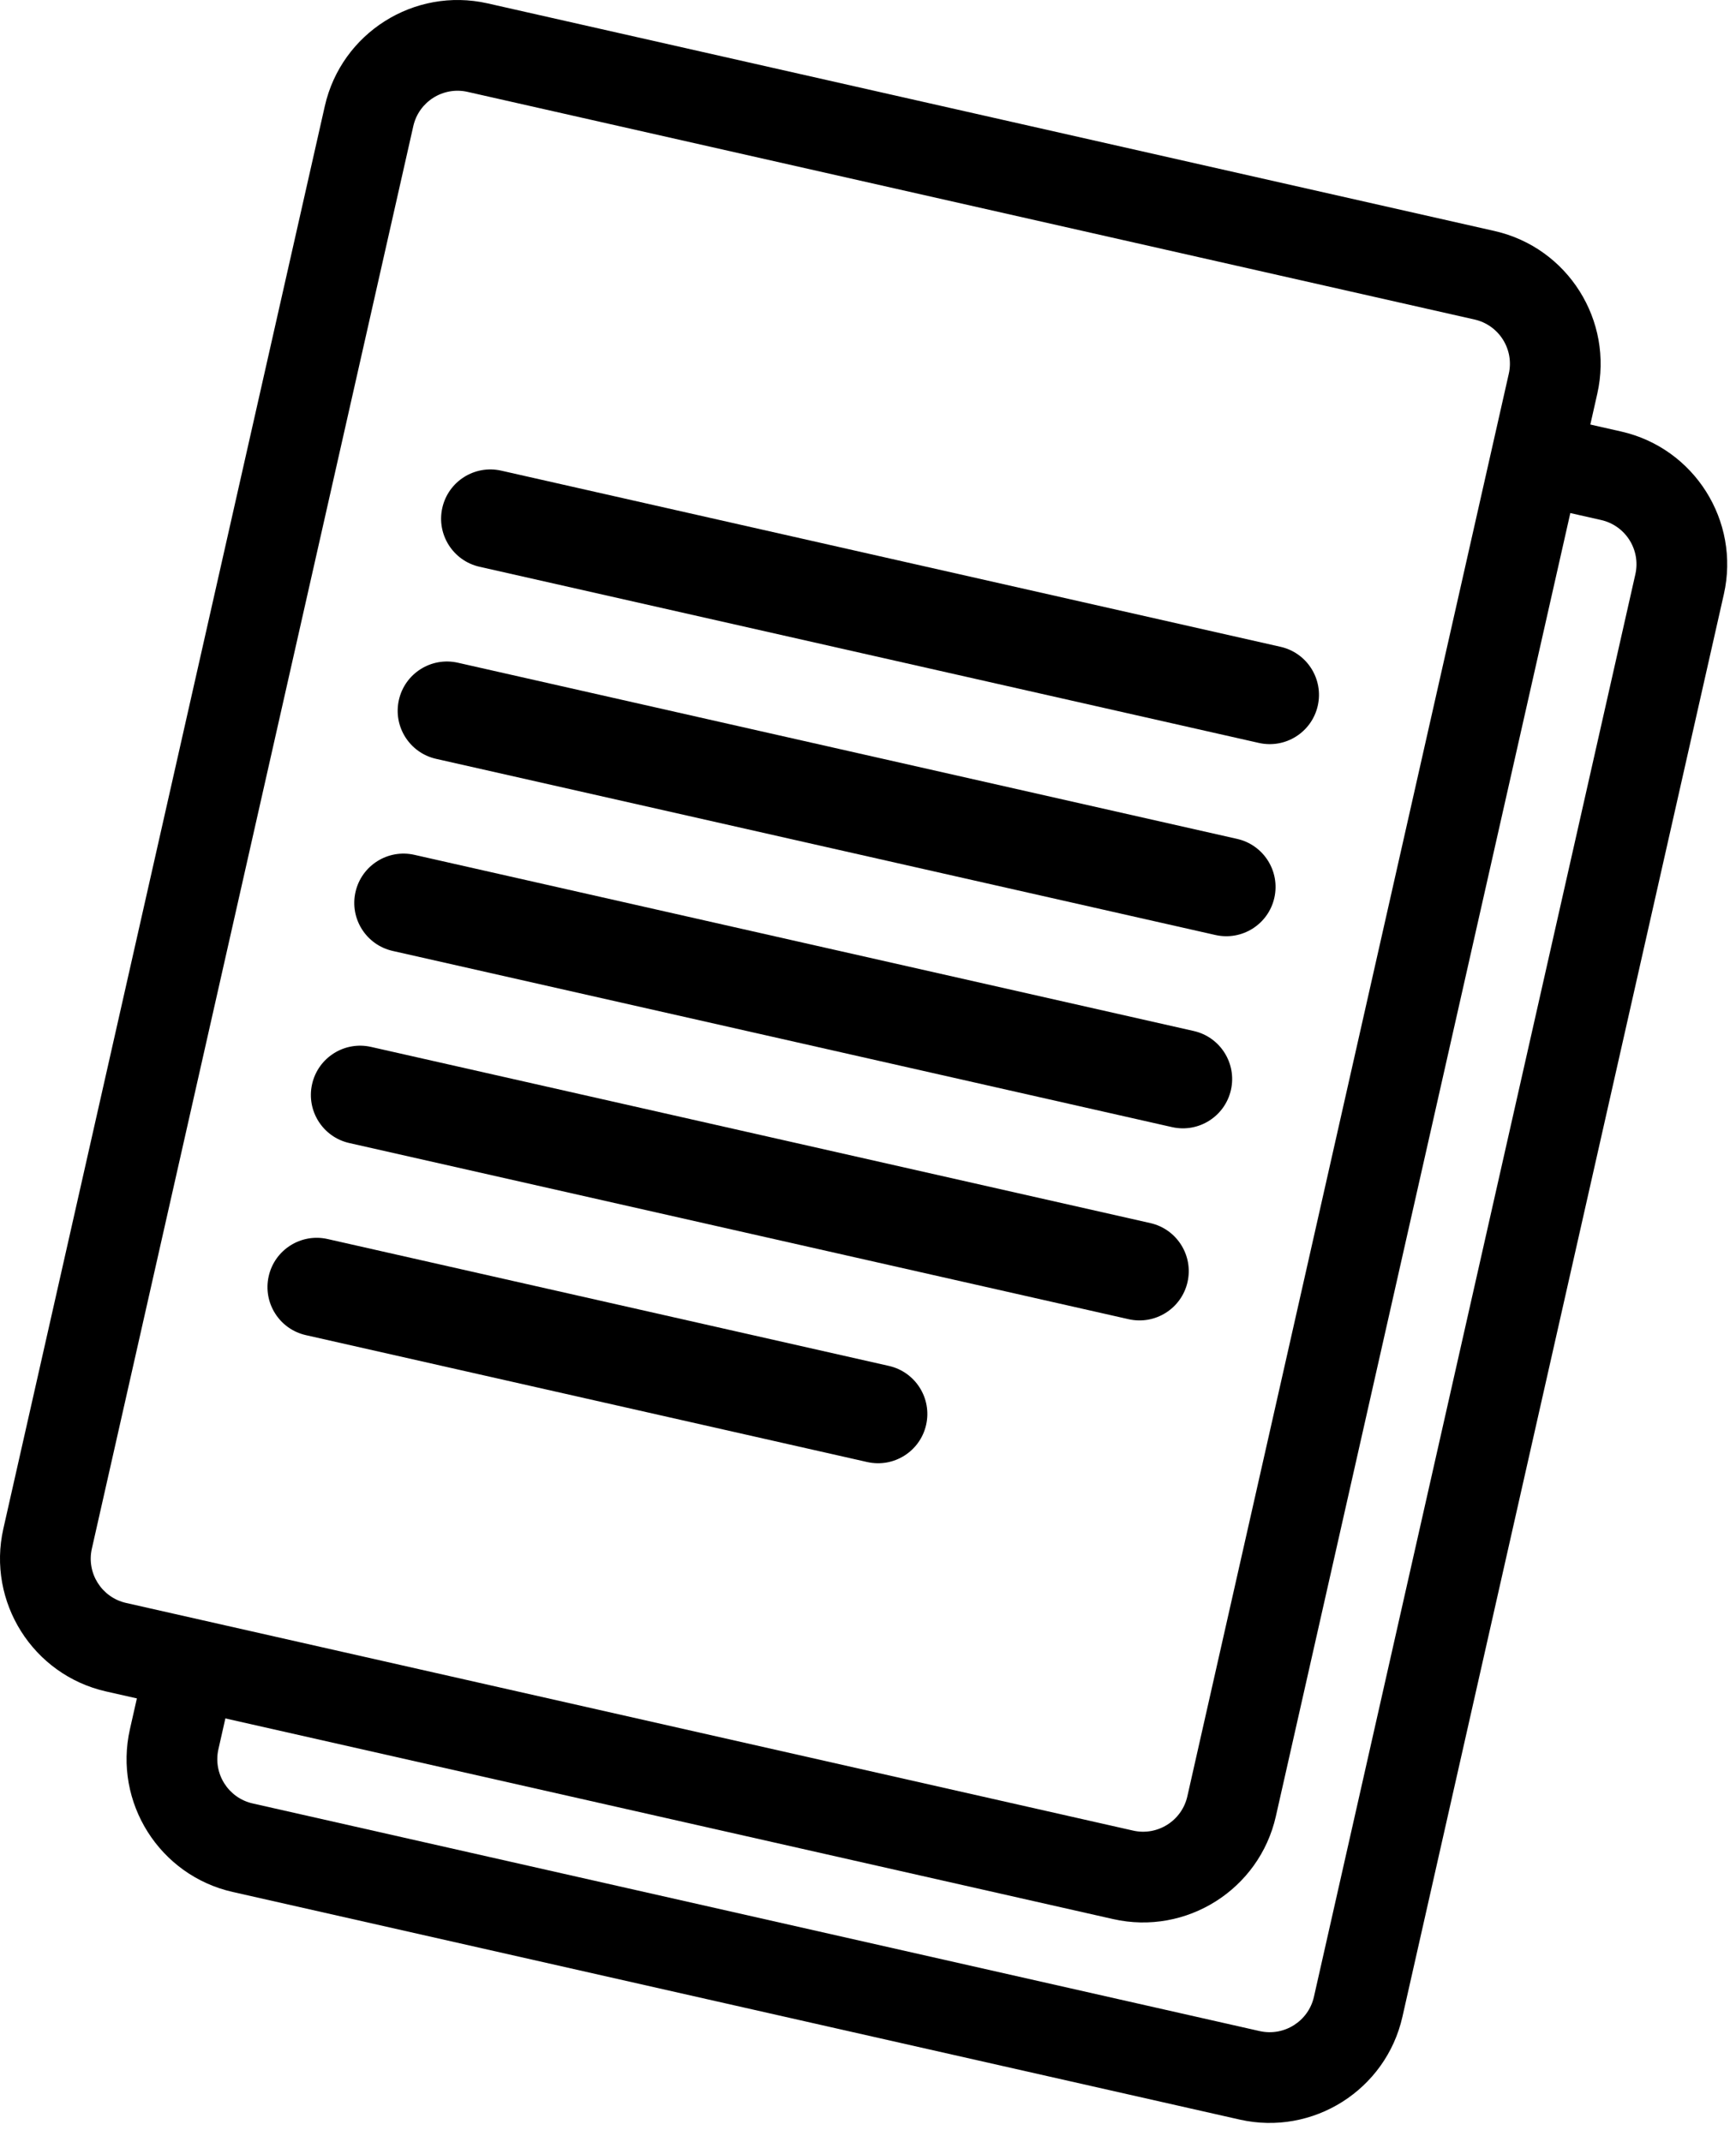
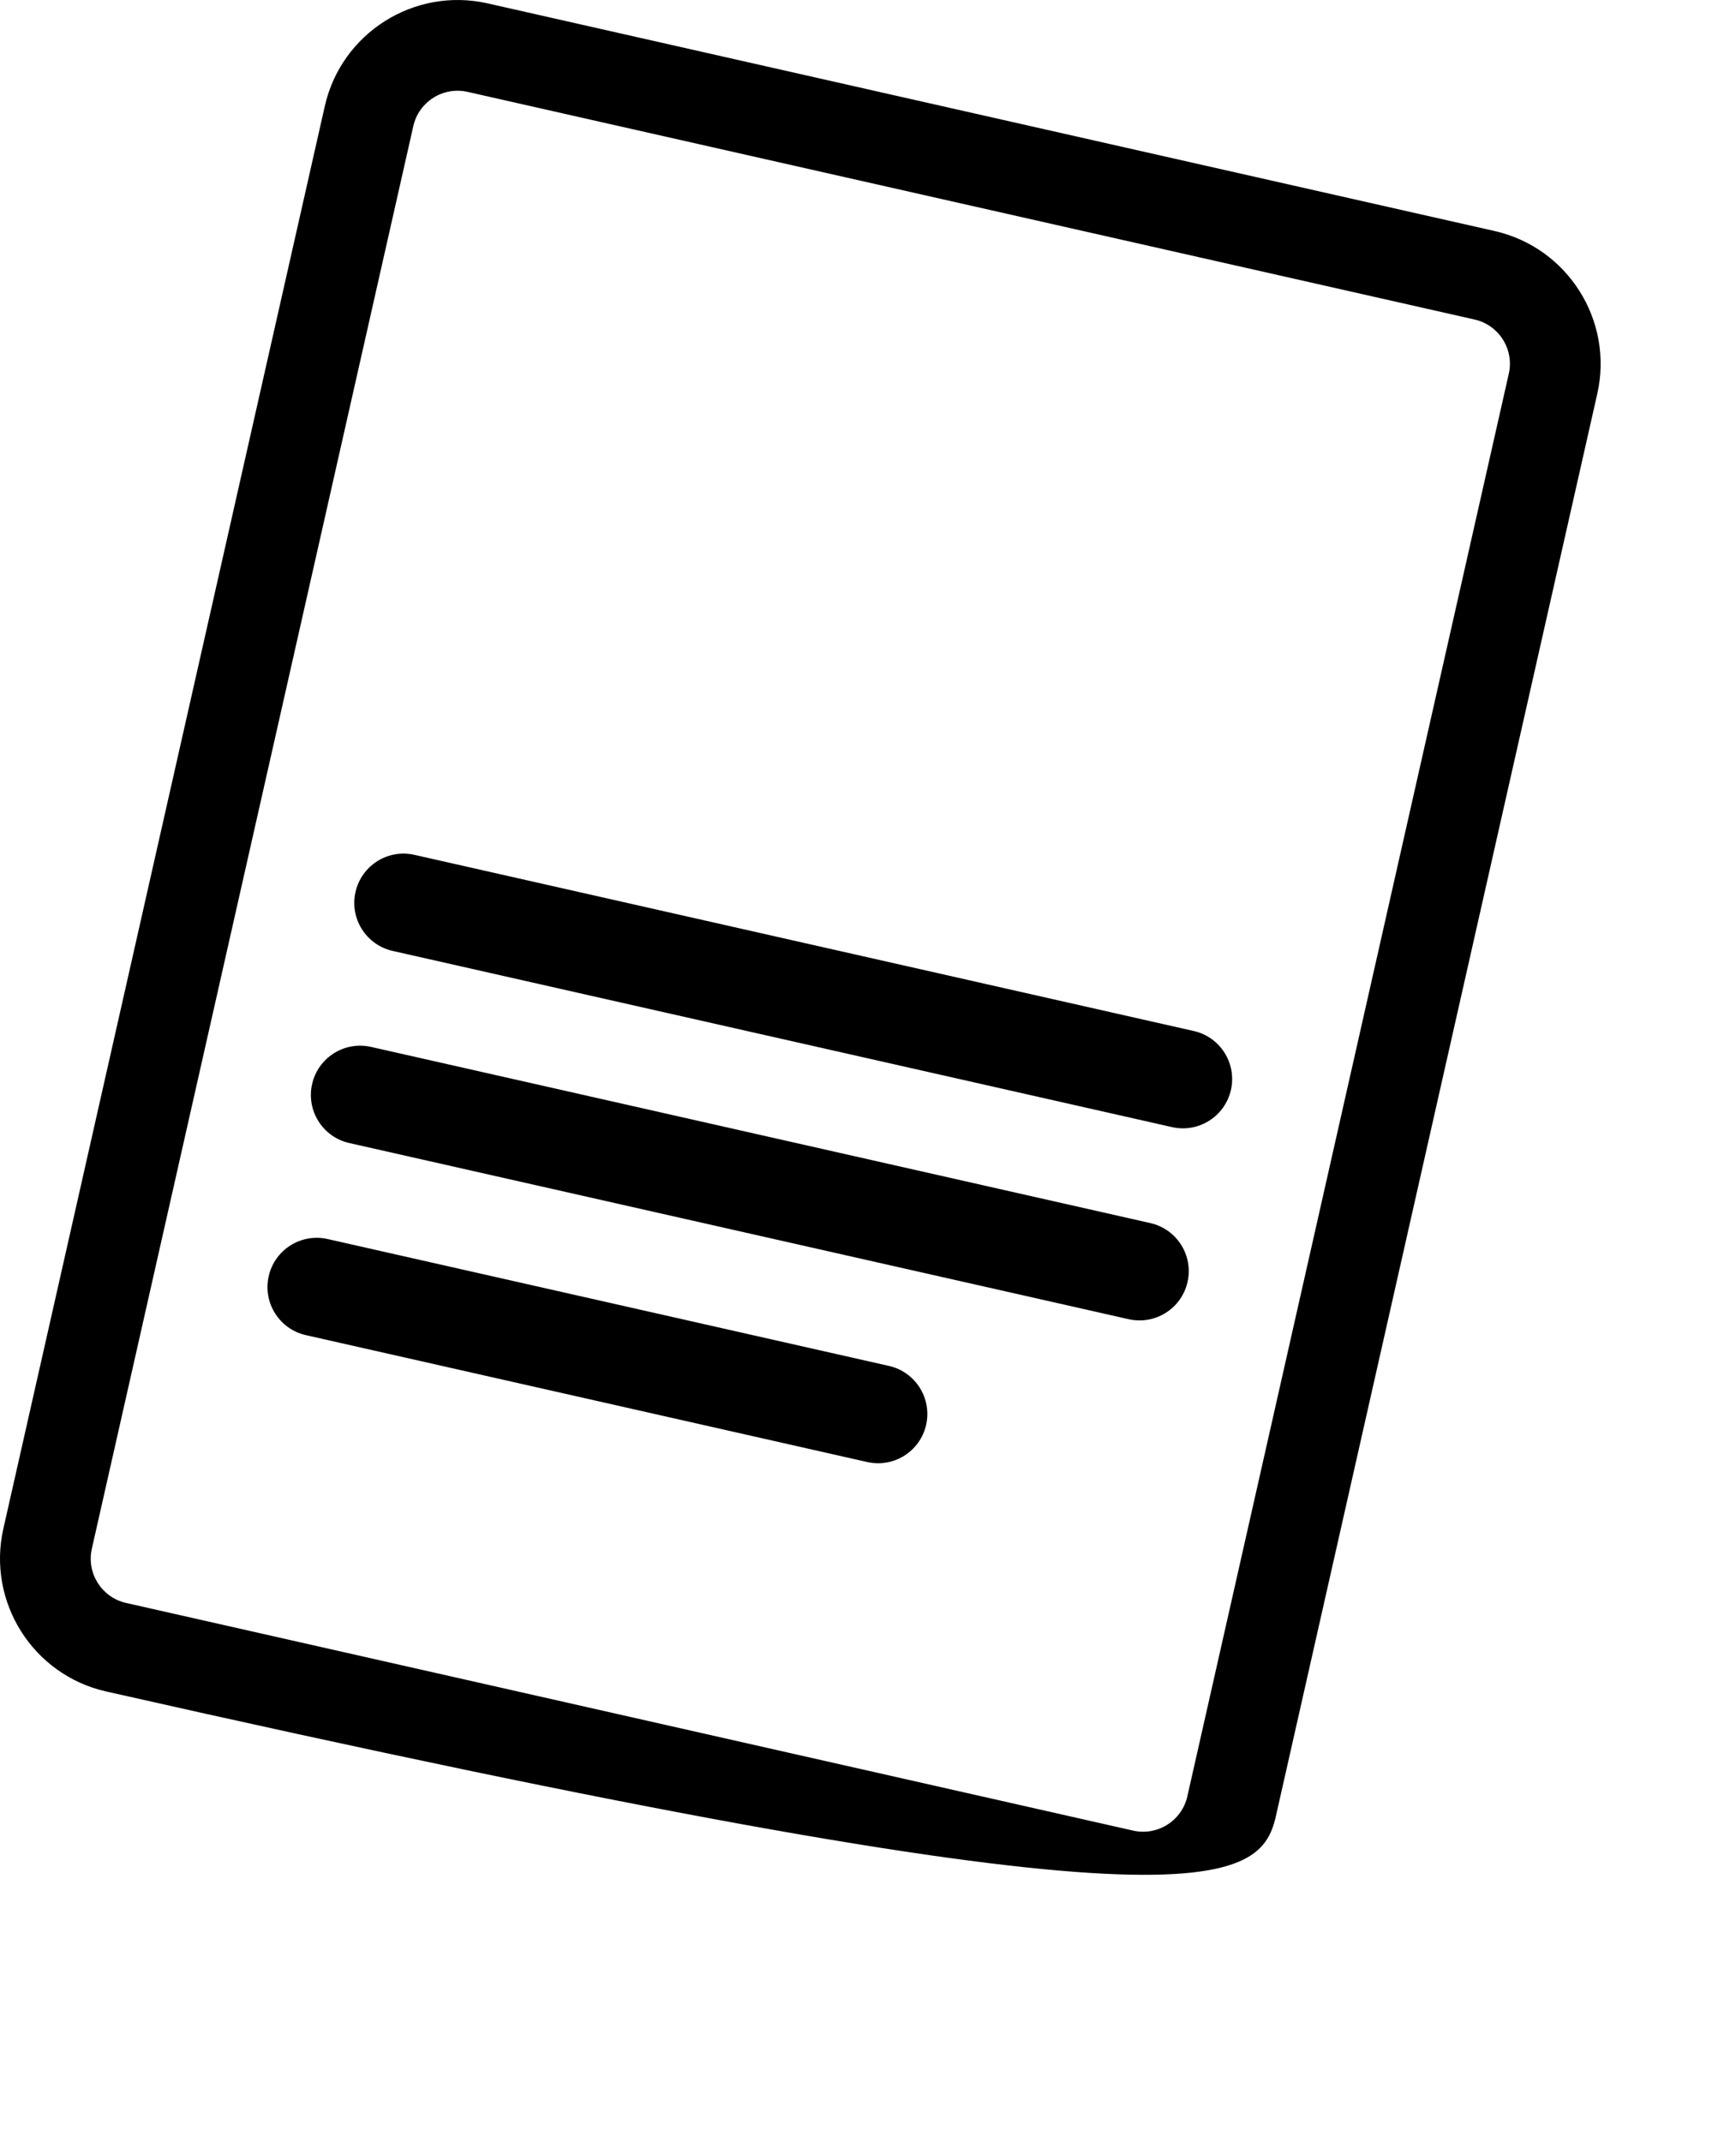
<svg xmlns="http://www.w3.org/2000/svg" width="77px" height="95px" viewBox="0 0 77 95" version="1.1">
  <title>Group</title>
  <g id="Page-1" stroke="none" stroke-width="1" fill="none" fill-rule="evenodd">
    <g id="Landing-Page-Copy" transform="translate(-579, -1148)" fill="currentColor">
      <g id="Group" transform="translate(579, 1148)">
-         <path d="M66.29,10.244 L21.625,0.149 C18.378,-0.584 15.14,1.46 14.407,4.706 L0.149,67.789 C-0.585,71.036 1.459,74.274 4.706,75.008 L49.372,85.102 C52.618,85.836 55.856,83.792 56.59,80.546 L70.847,17.462 C71.581,14.215 69.537,10.978 66.29,10.244 L66.29,10.244 Z M52.665,79.658 C52.42,80.742 51.342,81.423 50.259,81.178 L5.593,71.083 C4.509,70.838 3.829,69.76 4.074,68.677 L18.332,5.593 C18.576,4.51 19.654,3.829 20.738,4.074 L65.403,14.169 C66.487,14.414 67.167,15.491 66.922,16.575 L52.665,79.658 Z" id="Fill-37" />
-         <path d="M55.836,32.945 C57.013,33.211 58.183,32.473 58.449,31.296 C58.715,30.119 57.976,28.949 56.799,28.683 L22.232,20.871 C21.055,20.605 19.885,21.343 19.619,22.52 C19.353,23.697 20.092,24.866 21.268,25.133" id="Fill-39" />
-         <path d="M53.91,41.463 C55.087,41.729 56.257,40.991 56.523,39.814 C56.789,38.637 56.05,37.467 54.873,37.201 L20.306,29.388 C19.129,29.123 17.959,29.861 17.693,31.038 C17.427,32.215 18.166,33.385 19.342,33.651" id="Fill-41" />
+         <path d="M66.29,10.244 L21.625,0.149 C18.378,-0.584 15.14,1.46 14.407,4.706 L0.149,67.789 C-0.585,71.036 1.459,74.274 4.706,75.008 C52.618,85.836 55.856,83.792 56.59,80.546 L70.847,17.462 C71.581,14.215 69.537,10.978 66.29,10.244 L66.29,10.244 Z M52.665,79.658 C52.42,80.742 51.342,81.423 50.259,81.178 L5.593,71.083 C4.509,70.838 3.829,69.76 4.074,68.677 L18.332,5.593 C18.576,4.51 19.654,3.829 20.738,4.074 L65.403,14.169 C66.487,14.414 67.167,15.491 66.922,16.575 L52.665,79.658 Z" id="Fill-37" />
        <path d="M51.985,49.982 C53.162,50.248 54.331,49.509 54.598,48.333 C54.864,47.156 54.125,45.986 52.948,45.72 L18.381,37.908 C17.204,37.641 16.034,38.38 15.768,39.557 C15.502,40.734 16.24,41.903 17.417,42.169" id="Fill-43" />
        <path d="M50.06,58.5 C51.237,58.766 52.407,58.028 52.673,56.851 C52.939,55.674 52.2,54.504 51.023,54.238 L16.456,46.425 C15.279,46.159 14.109,46.898 13.843,48.075 C13.577,49.252 14.315,50.422 15.492,50.688" id="Fill-45" />
        <path d="M38.465,64.834 C39.642,65.1 40.812,64.362 41.078,63.185 C41.344,62.008 40.605,60.838 39.428,60.572 L14.53,54.945 C13.353,54.679 12.184,55.417 11.918,56.594 C11.652,57.771 12.39,58.941 13.567,59.207" id="Fill-47" />
-         <path d="M71.904,19.135 L67.996,18.252 L67.06,22.166 L71.017,23.06 C72.101,23.305 72.781,24.382 72.536,25.466 L58.279,88.549 C58.034,89.633 56.956,90.313 55.873,90.069 L11.207,79.974 C10.123,79.729 9.443,78.651 9.688,77.567 L10.547,73.769 L6.622,72.882 L5.763,76.68 C5.029,79.927 7.073,83.165 10.32,83.899 L54.986,93.993 C58.232,94.727 61.47,92.683 62.204,89.436 L76.461,26.353 C77.195,23.106 75.151,19.869 71.904,19.135" id="Fill-49" />
      </g>
    </g>
  </g>
</svg>